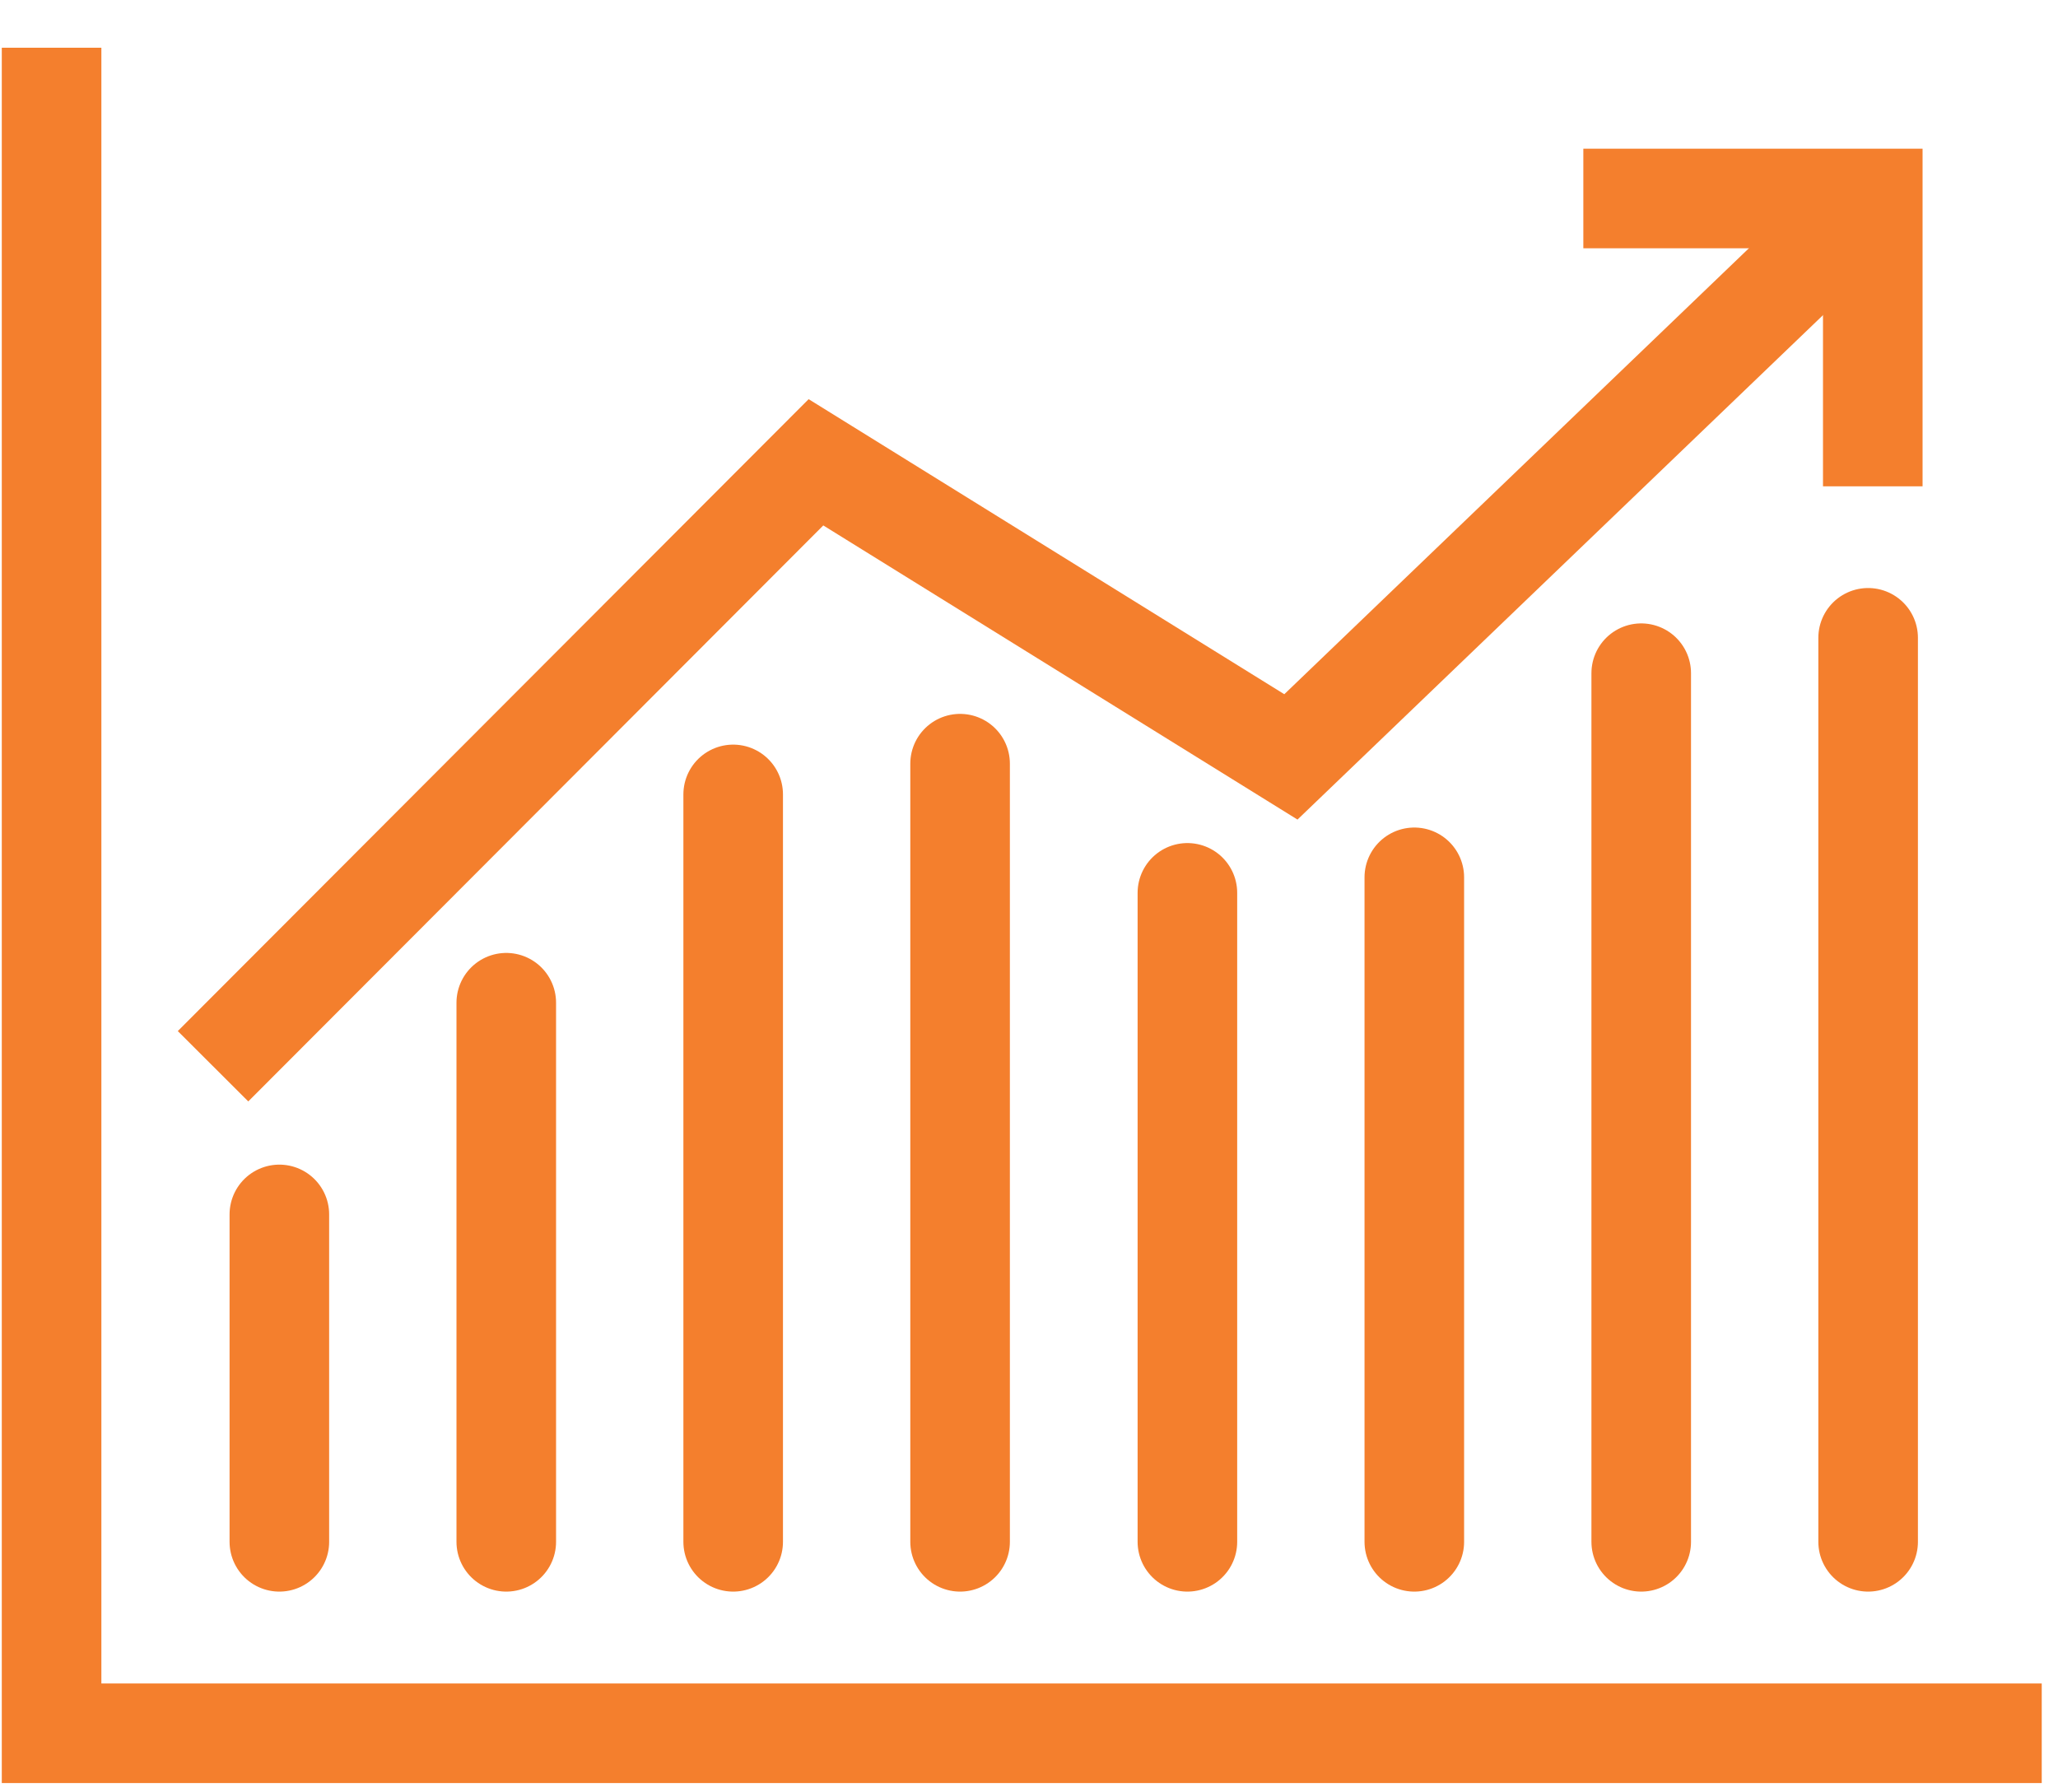
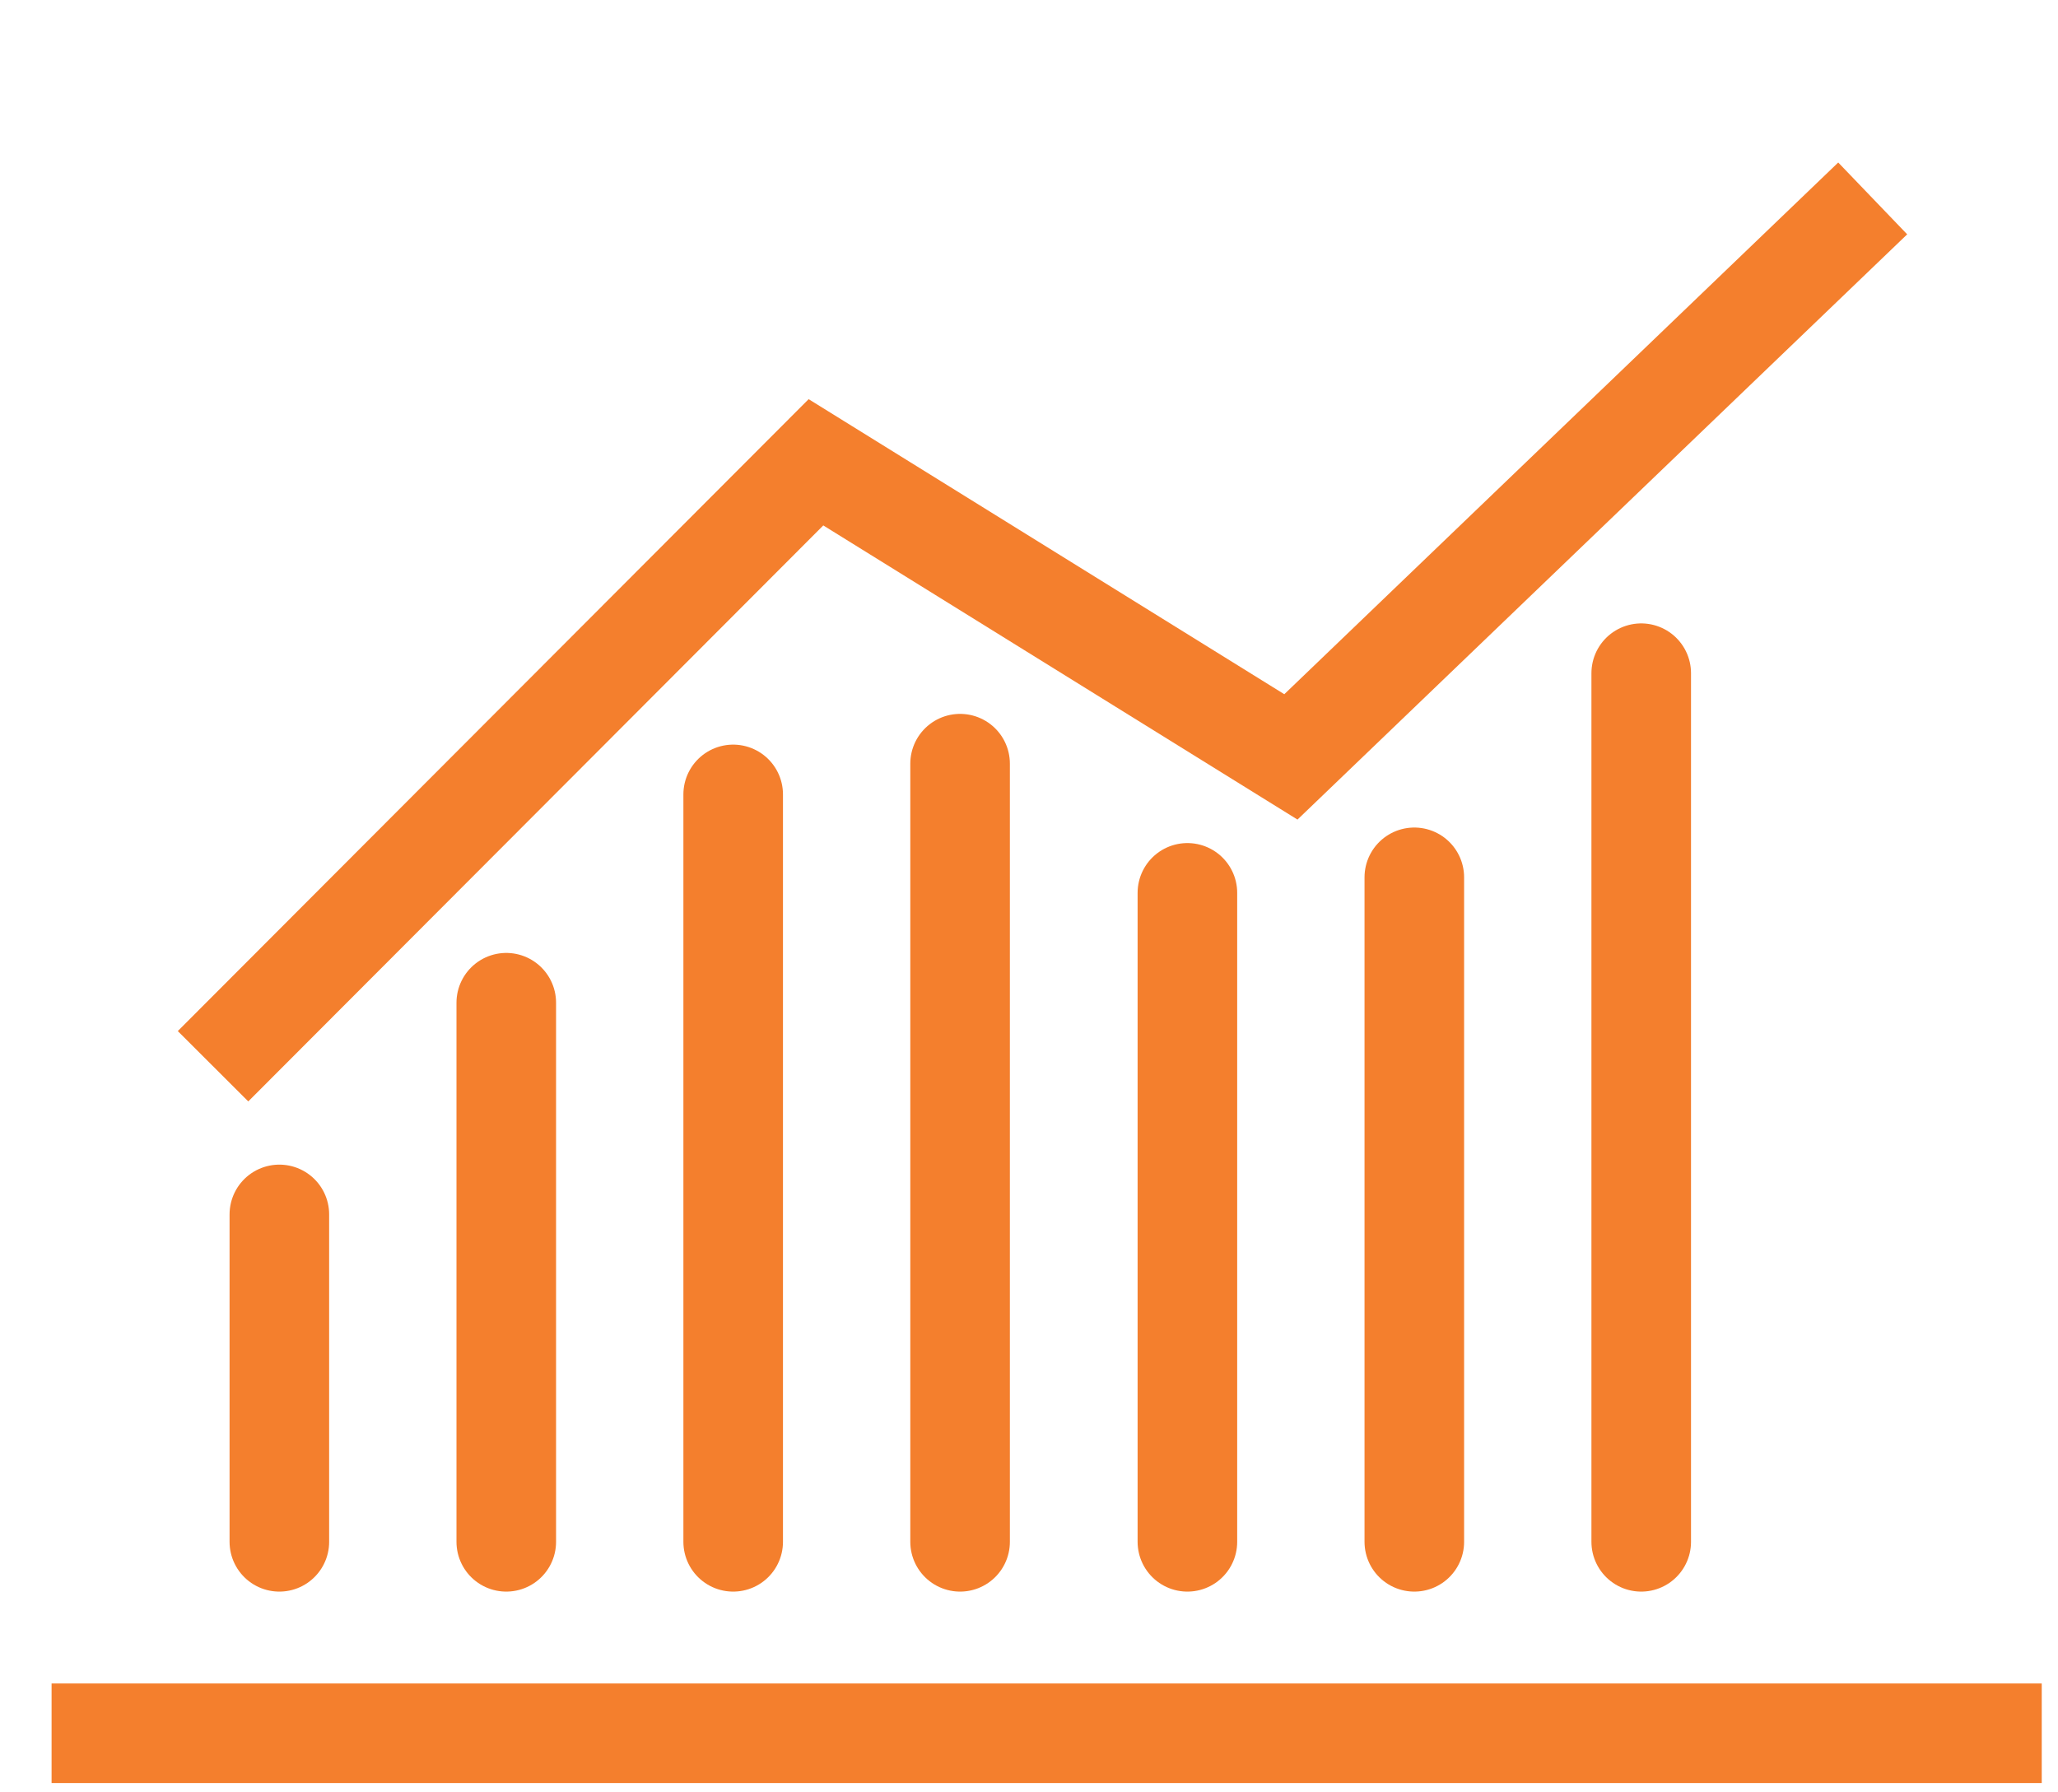
<svg xmlns="http://www.w3.org/2000/svg" fill="none" height="27" viewBox="0 0 31 27" width="31">
  <g stroke="#f47f2d" stroke-miterlimit="10" stroke-width="1.5">
    <g stroke-linecap="round">
      <path d="m4.208 23.226v-4.932" />
      <path d="m7.626 23.226v-8.121" />
      <path d="m11.044 23.226v-11.259" />
      <path d="m14.462 23.226v-11.722" />
      <path d="m17.886 23.226v-9.776" />
      <path d="m21.304 23.226v-10.01" />
      <path d="m24.722 23.226v-13.085" />
-       <path d="m28.14 23.226v-13.618" />
    </g>
    <path d="m3.209 16.062 9.082-9.098 7.154 4.438 8.764-8.413" />
-     <path d="m28.21 7.326v-4.336h-4.36" />
-     <path d="m30.755 26.11h-29.978v-25.391" />
+     <path d="m30.755 26.11h-29.978" />
  </g>
</svg>